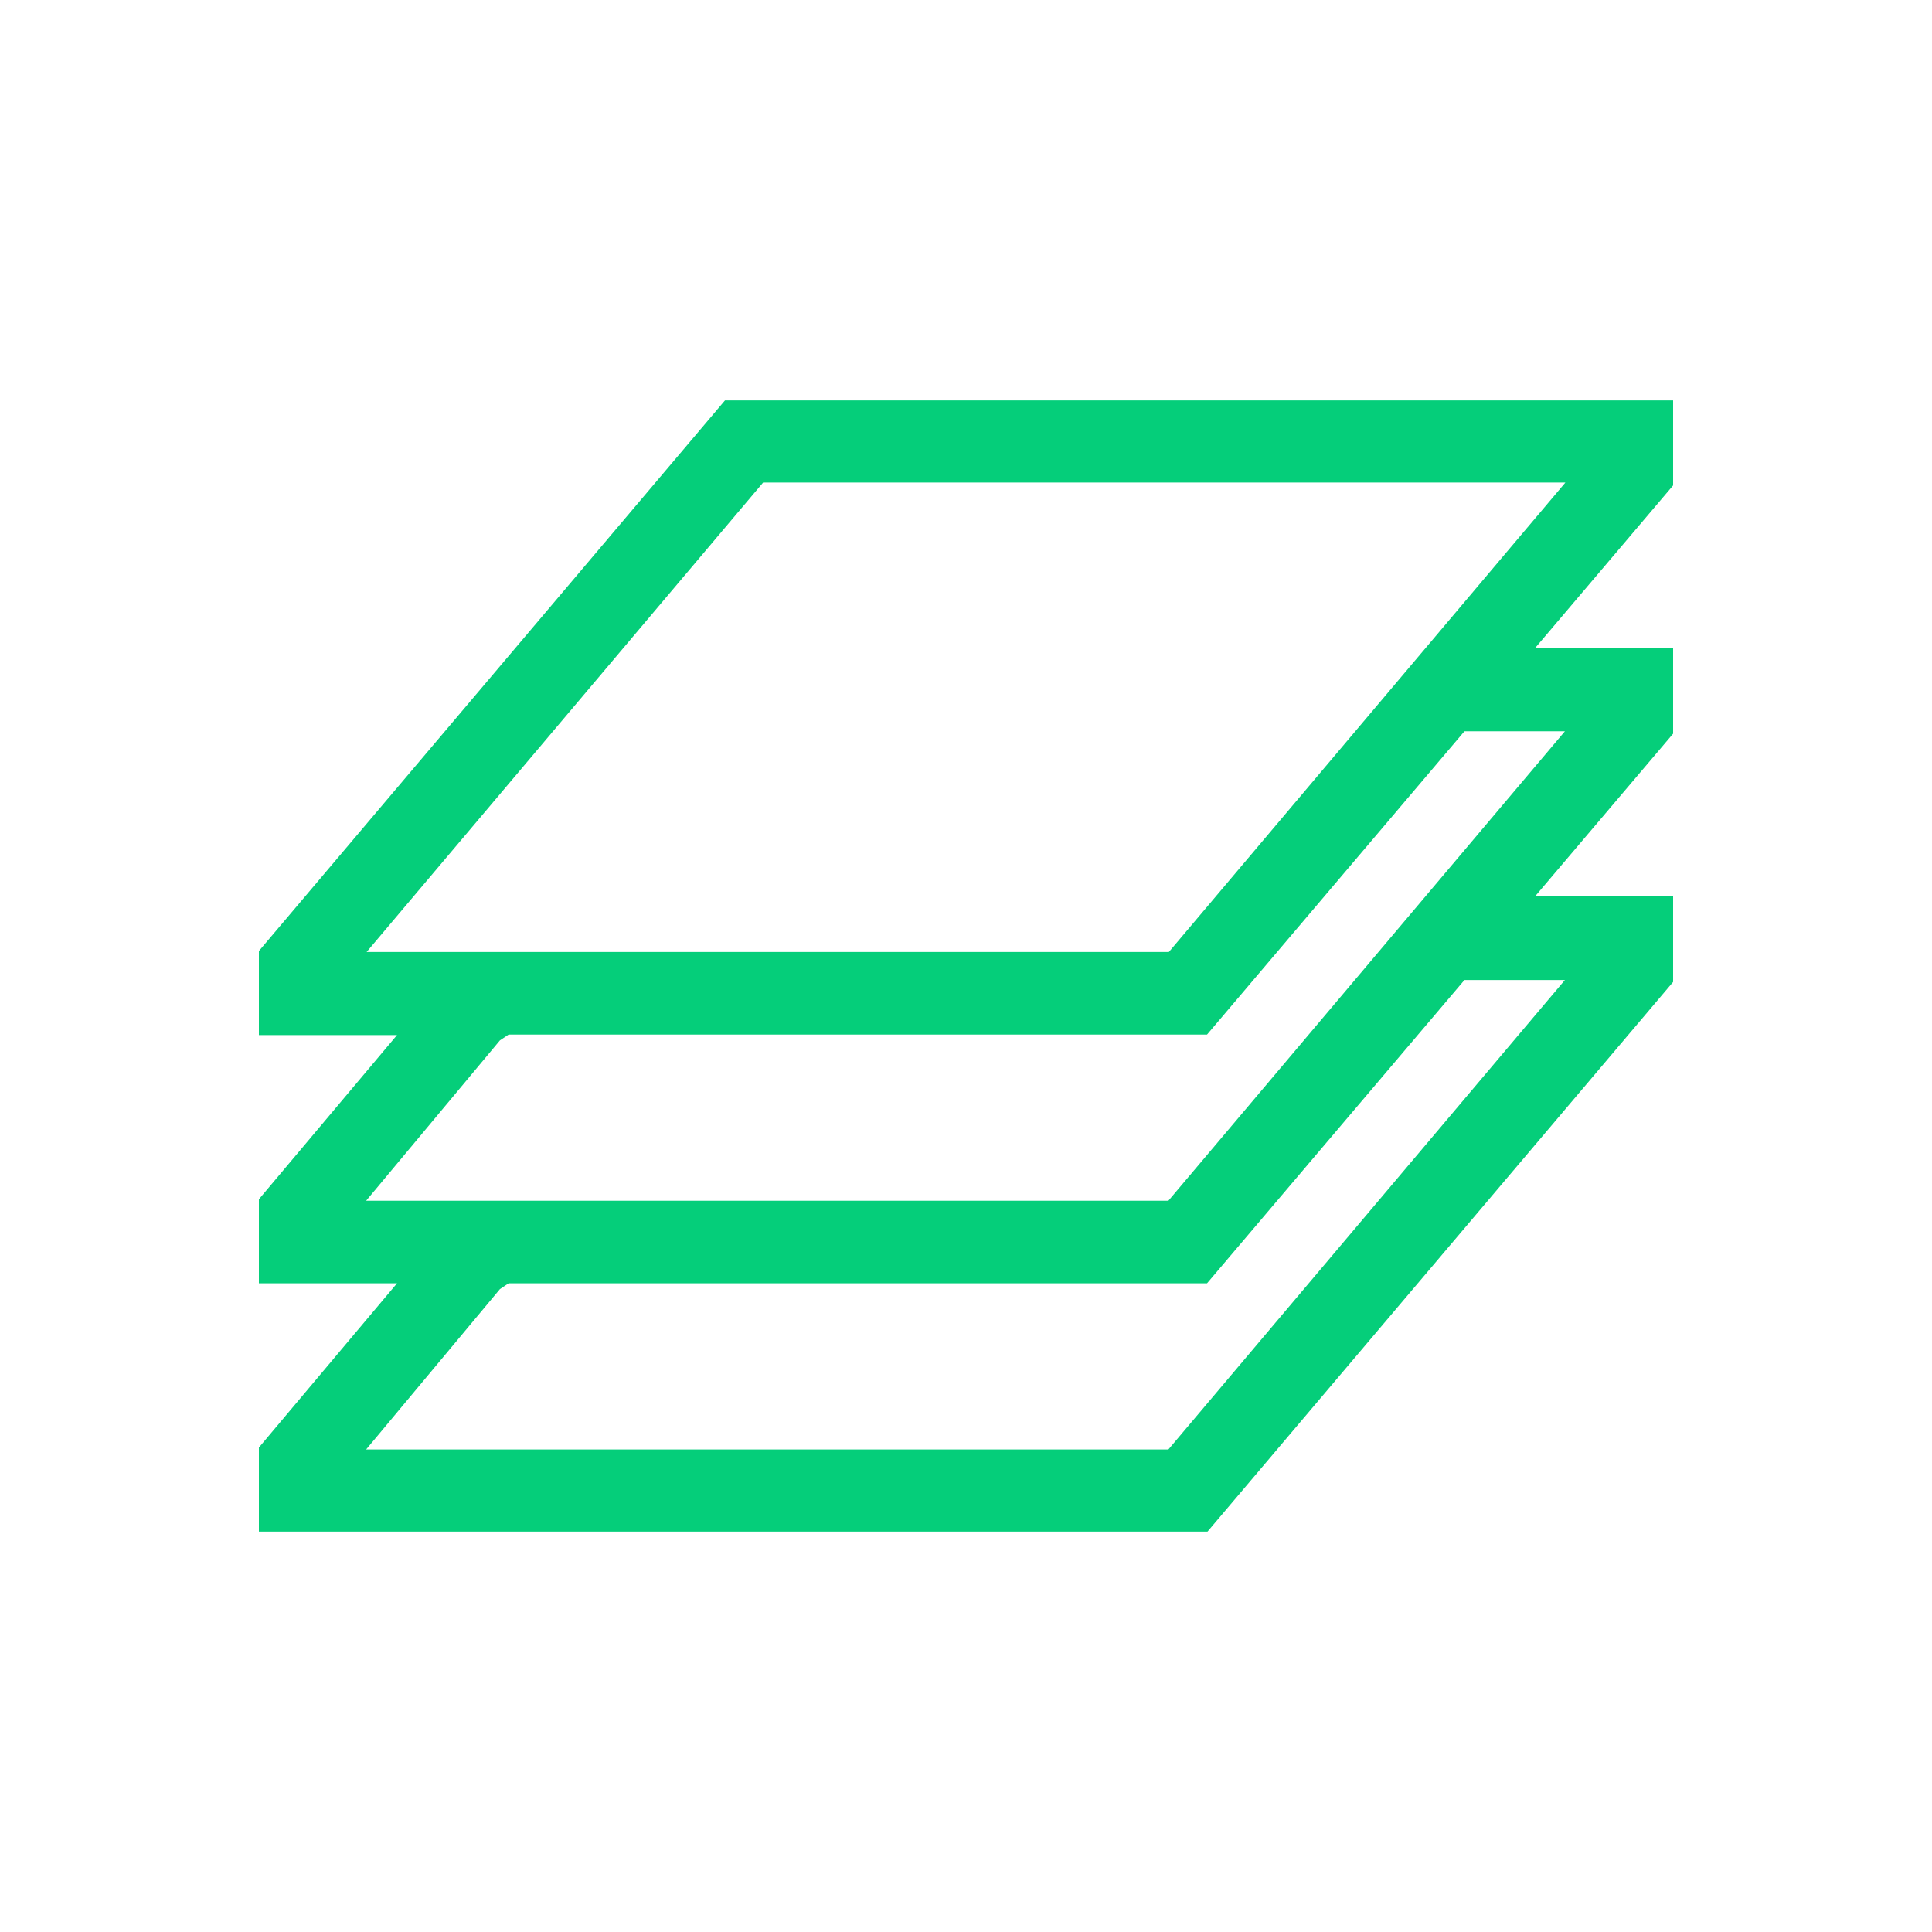
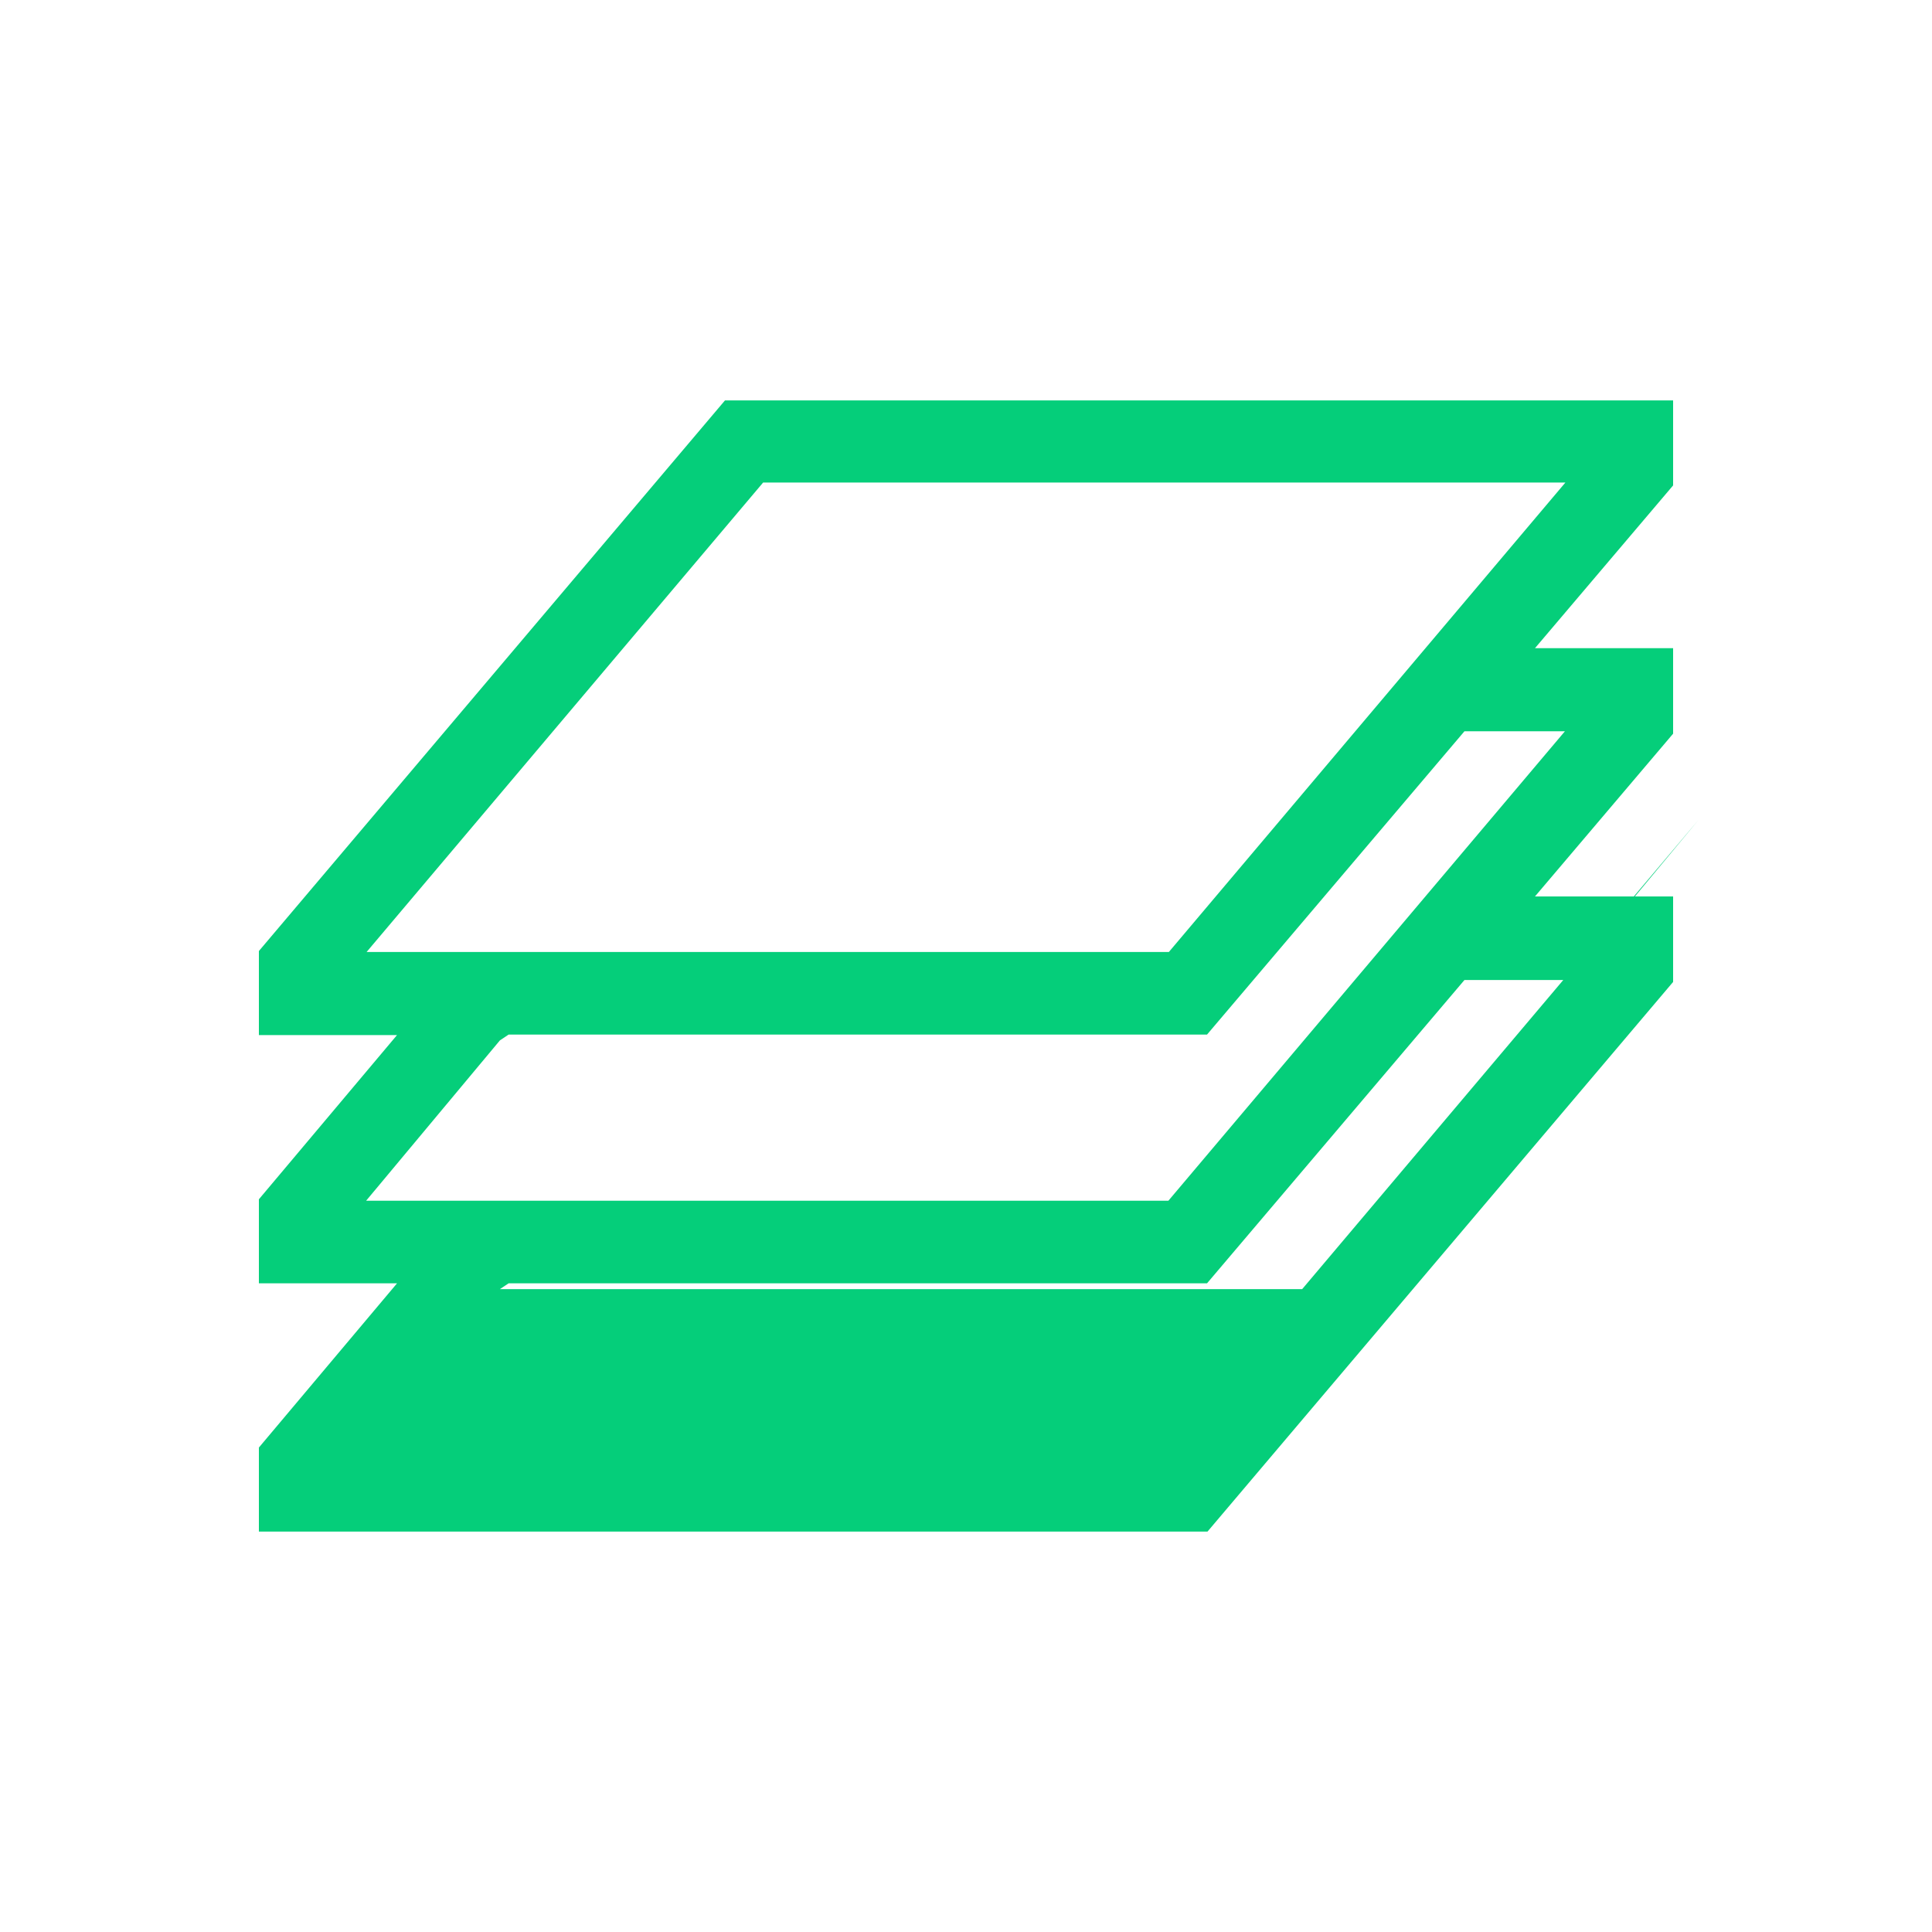
<svg xmlns="http://www.w3.org/2000/svg" id="Camada_1" data-name="Camada 1" viewBox="0 0 40 40">
  <defs>
    <style>
      .cls-1 {
        fill: #05ce7a;
      }
    </style>
  </defs>
-   <path class="cls-1" d="M34.64,8.28v1.77l-2.86,3.37h2.86v1.77l-2.86,3.37h2.86v1.77l-9.64,11.38H5.36v-1.74l2.86-3.4h-2.86v-1.74l2.86-3.4h-2.86v-1.74l9.65-11.4h19.63ZM32.41,9.99H15.8l-8.21,9.72h16.61l8.21-9.72ZM32.41,15.14h-2.09l-5.33,6.28h-14.46s-.18.12-.18.12l-2.77,3.32h16.61l8.21-9.72ZM32.41,20.29h-2.09l-5.33,6.28h-14.46s-.18.12-.18.12l-2.77,3.32h16.61l8.21-9.72Z" />
+   <path class="cls-1" d="M34.64,8.28v1.77l-2.86,3.37h2.86v1.77l-2.86,3.37h2.86v1.77l-9.64,11.38H5.36v-1.74l2.86-3.4h-2.86v-1.74l2.86-3.4h-2.86v-1.74l9.65-11.4h19.63ZM32.41,9.99H15.8l-8.21,9.72h16.61l8.21-9.72ZM32.41,15.14h-2.09l-5.33,6.28h-14.46s-.18.12-.18.12l-2.77,3.32h16.61l8.21-9.72ZM32.41,20.29h-2.09l-5.33,6.28h-14.46s-.18.12-.18.12h16.61l8.21-9.72Z" />
</svg>